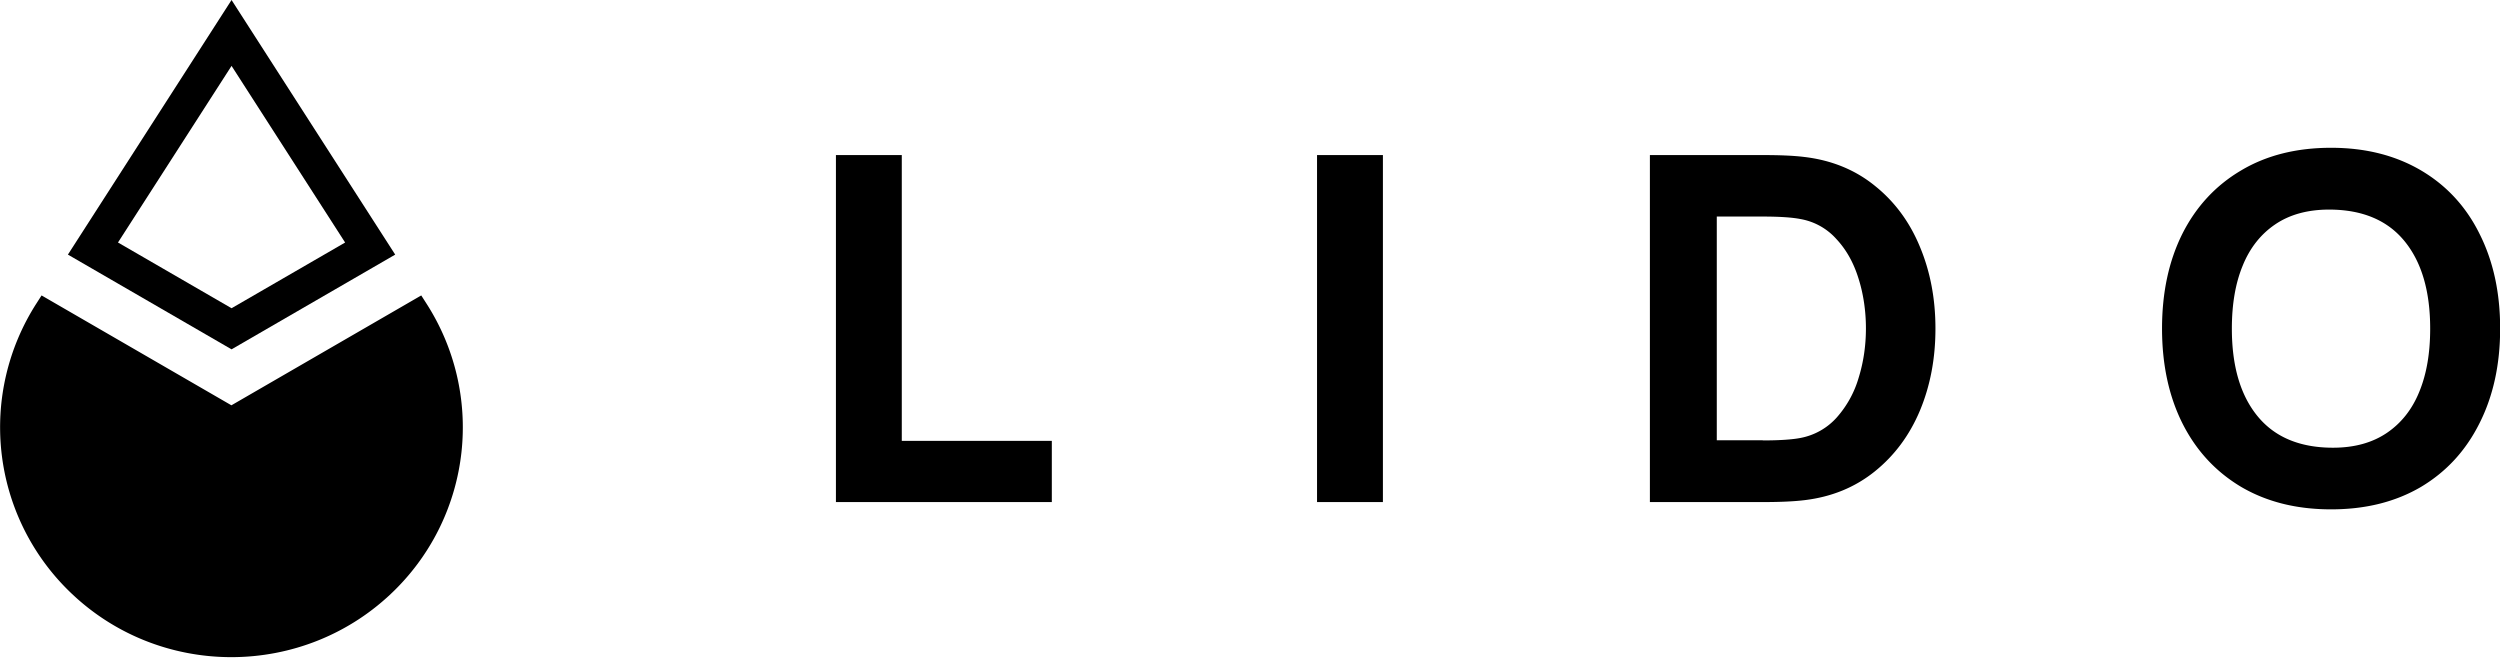
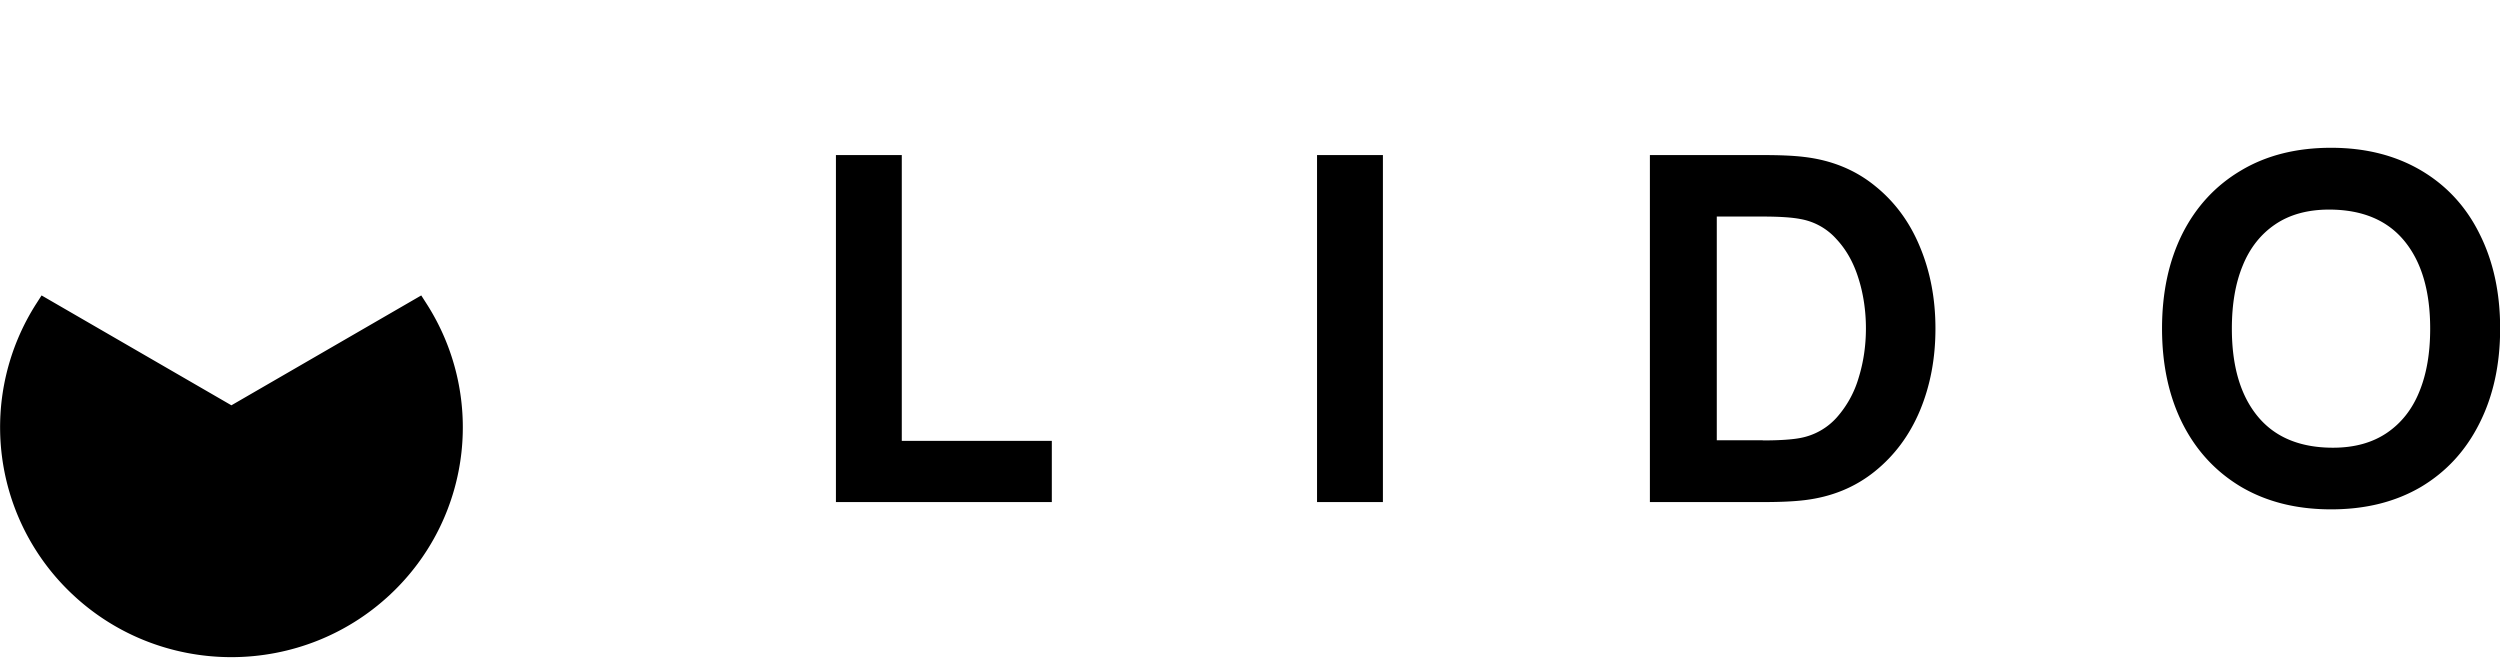
<svg xmlns="http://www.w3.org/2000/svg" fill="none" viewBox="0 0 140 37" class="header-content_textLogo__4DBN3">
  <g fill="currentColor" clip-path="url(#i0)">
-     <path fill-rule="evenodd" d="m12.967 0 9.164 14.258-9.164 5.305-9.164-5.305zm-6.36 13.58 6.36-9.891 6.36 9.892-6.36 3.68z" clip-rule="evenodd" />
    <path d="M12.959 22.697 2.328 16.544l-.287.448A12.83 12.83 0 0 0 3.795 33.03c5.057 5.027 13.262 5.027 18.328 0a12.81 12.81 0 0 0 1.754-16.038l-.287-.448zM58.902 28.116h-12.09V8.684H50.5v16.004h8.402zM77.443 28.116h-3.689V8.684h3.689zM92.394 28.116V8.684h6.32c.958 0 1.737.032 2.327.106 1.525.18 2.844.718 3.943 1.608q1.672 1.335 2.533 3.427.87 2.082.868 4.579c0 1.665-.287 3.191-.868 4.587-.582 1.387-1.427 2.521-2.533 3.411-1.107.89-2.418 1.428-3.943 1.608-.598.073-1.377.106-2.328.106zm6.32-3.452c.958 0 1.663-.05 2.114-.139a3.62 3.62 0 0 0 2.033-1.15 5.8 5.8 0 0 0 1.221-2.212q.408-1.31.41-2.767c0-.972-.139-1.934-.418-2.808-.271-.873-.68-1.608-1.238-2.203a3.5 3.5 0 0 0-2.008-1.118c-.451-.09-1.156-.14-2.115-.14H96.14v12.529h2.573zM130.541 28.524c-1.926 0-3.598-.416-5.033-1.256-1.426-.85-2.524-2.033-3.295-3.567-.762-1.526-1.139-3.297-1.139-5.305s.377-3.779 1.139-5.305q1.156-2.29 3.295-3.55c1.426-.849 3.107-1.265 5.033-1.265s3.598.424 5.033 1.265c1.426.84 2.524 2.024 3.278 3.55.771 1.526 1.156 3.297 1.156 5.305s-.385 3.779-1.156 5.305c-.762 1.526-1.852 2.718-3.278 3.567q-2.142 1.258-5.033 1.256m.106-3.452c1.197 0 2.197-.277 3.009-.824s1.426-1.322 1.828-2.318c.409-.996.606-2.171.606-3.526 0-2.09-.475-3.721-1.434-4.897-.959-1.175-2.369-1.77-4.23-1.77q-1.793.002-3.008.824c-.811.547-1.426 1.322-1.828 2.318-.41.995-.606 2.17-.606 3.525 0 2.09.475 3.722 1.434 4.897s2.369 1.771 4.229 1.771" />
  </g>
  <defs>
    <clipPath id="i0">
      <path fill="#fff" d="M0 0h140v36.8H0z" />
    </clipPath>
  </defs>
</svg>